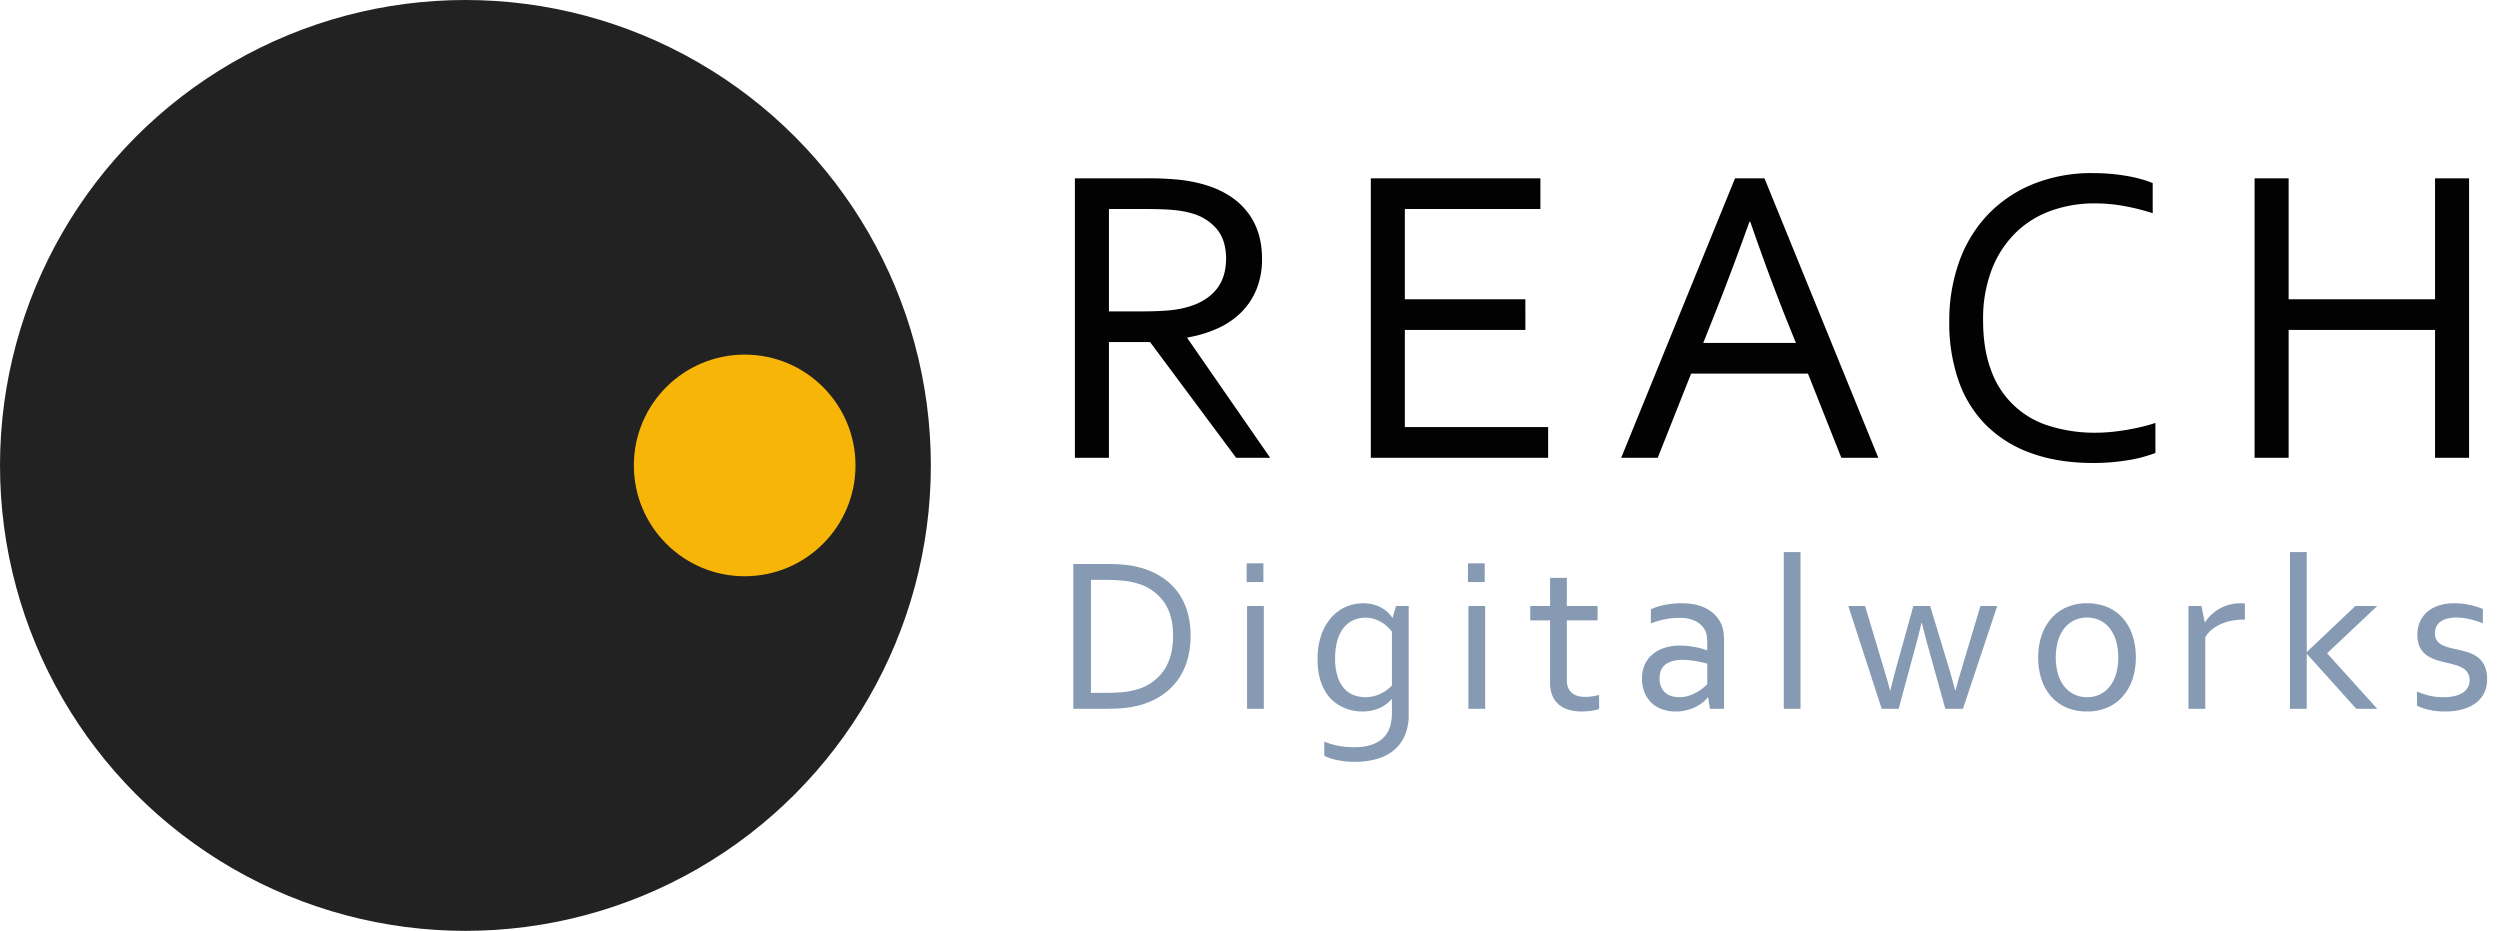
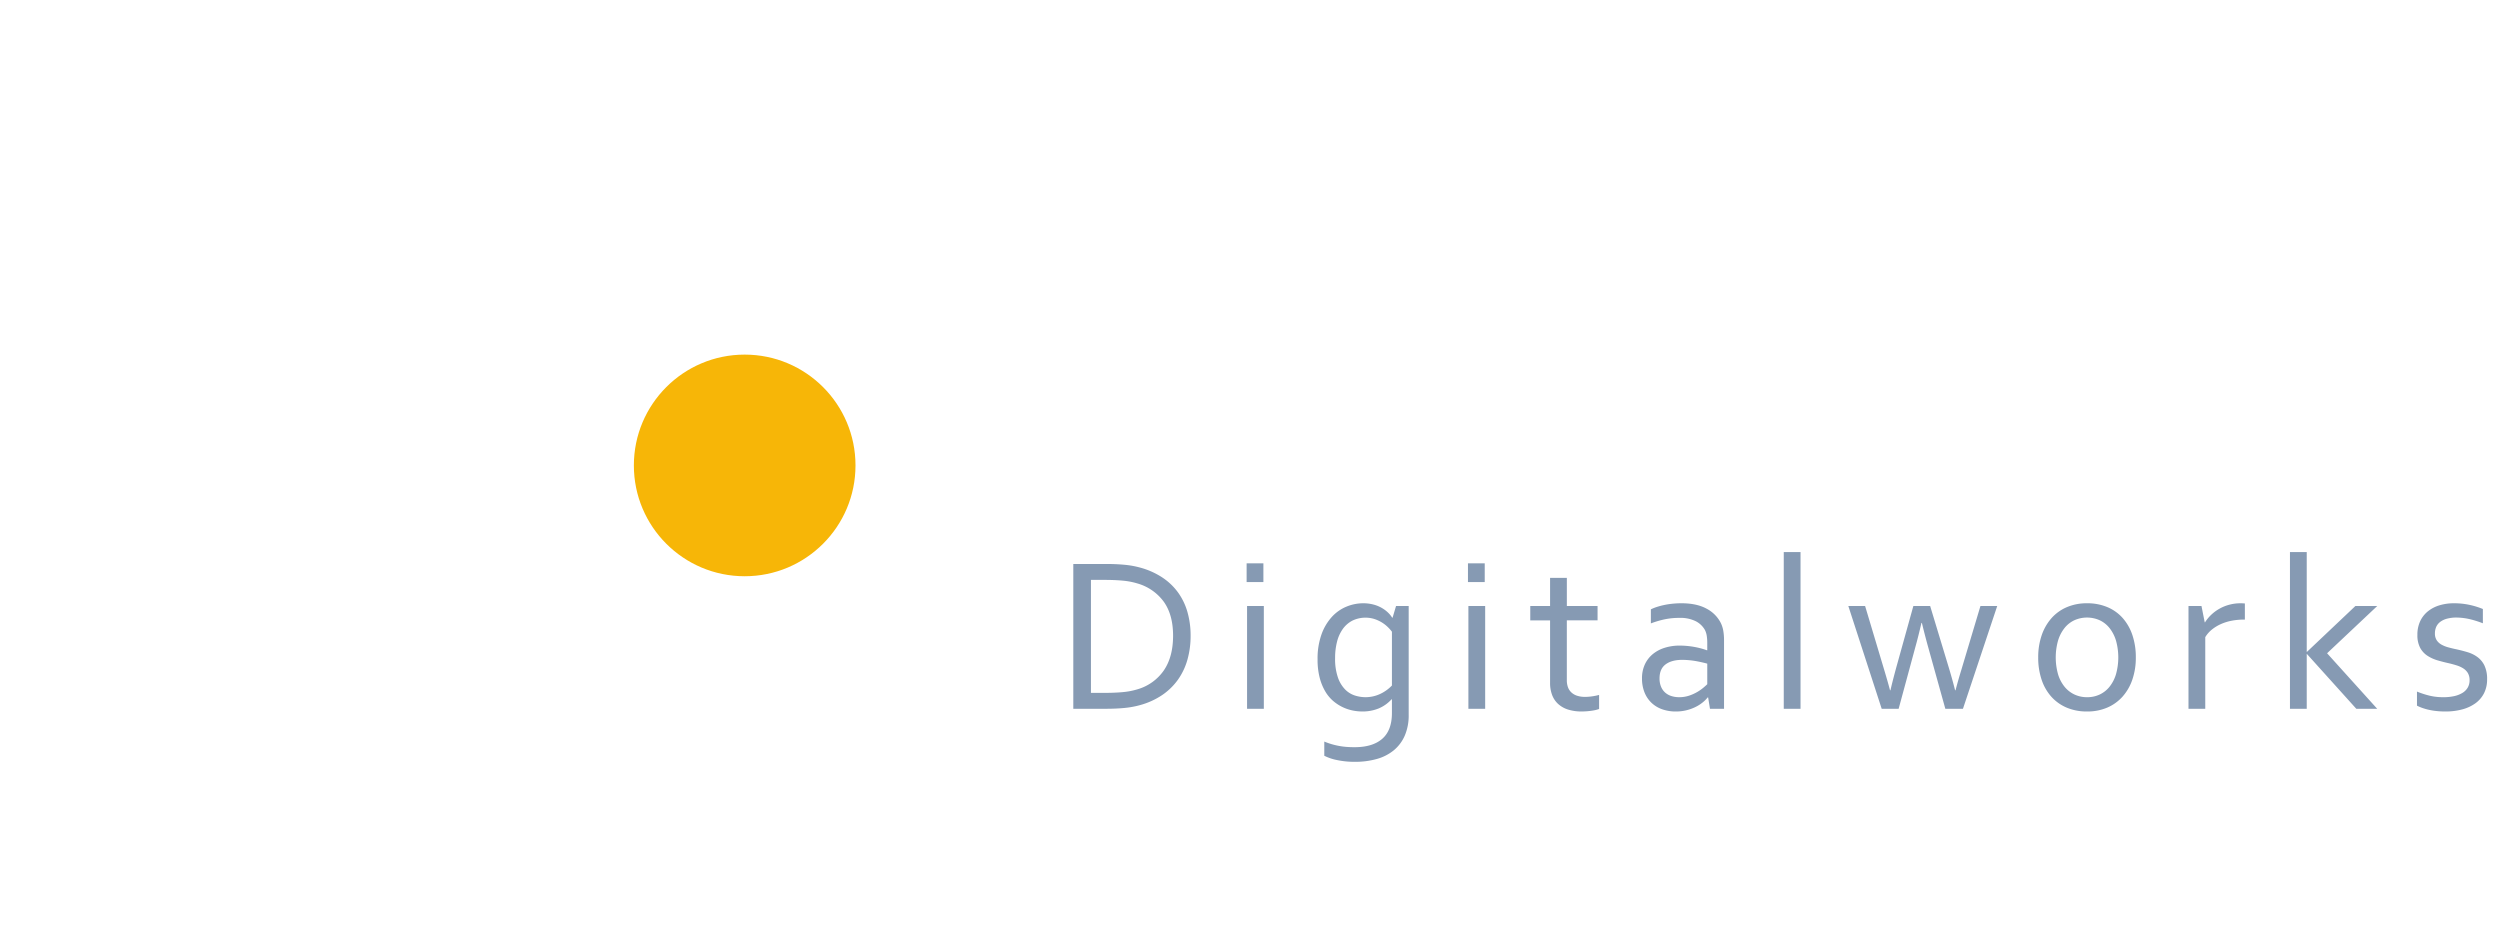
<svg xmlns="http://www.w3.org/2000/svg" id="Logo_Circle" data-name="Logo Circle" width="1128" height="420" viewBox="0 0 1128 420">
  <defs>
    <style>
      .cls-1 {
        fill: #232222;
      }

      .cls-2 {
        fill: #fdfcfc;
      }

      .cls-3 {
        fill: #f7b607;
      }

      .cls-4 {
        fill: #020202;
      }

      .cls-4, .cls-5 {
        fill-rule: evenodd;
      }

      .cls-5 {
        fill: #869ab3;
      }
        
 
    </style>
  </defs>
-   <circle class="cls-1" cx="210" cy="210" r="210" />
  <rect id="Rounded_Rectangle_1" data-name="Rounded Rectangle 1" class="cls-2" x="90" y="183" width="205" height="5" rx="-2.5" ry="2.5" opacity="0">
    <animate attributeName="opacity" dur="1s" begin="1s" values="0;1;" repeatCount="indefinite" />
  </rect>
  <rect id="Rounded_Rectangle_1-2" data-name="Rounded Rectangle 1" class="cls-2" x="90" y="231" width="205" height="5" rx="2.5" ry="2.5" opacity="0">
    <animate attributeName="opacity" dur="1s" begin="1s" values="0;1;" repeatCount="indefinite" />
  </rect>
  <rect id="Rounded_Rectangle_1-3" data-name="Rounded Rectangle 1" class="cls-3" x="142" y="255" width="198" height="5" rx="2.5" ry="2.5" opacity="0">
    <animate attributeName="opacity" dur="2s" begin="1s" values="0;1;" repeatCount="indefinite" />
  </rect>
  <rect id="Rounded_Rectangle_1-4" data-name="Rounded Rectangle 1" class="cls-3" x="142" y="160" width="198" height="5" rx="2.5" ry="2.5" opacity="0">
    <animate attributeName="opacity" dur="2s" begin="1s" values="0;1;" repeatCount="indefinite" />
  </rect>
  <rect id="Rounded_Rectangle_1-5" data-name="Rounded Rectangle 1" class="cls-2" x="50" y="207" width="238" height="5" rx="2.5" ry="2.5" opacity="0">
    <animate attributeName="opacity" dur="1s" begin="1s" values="0;1;" repeatCount="indefinite" />
  </rect>
  <circle class="cls-3" cx="336" cy="210" r="50">
    <animateTransform id="circle1" attributeName="transform" attributeType="xml" type="translate" dur="0.3s" begin="0.1s" values="-250,0;-20,0" repeatCount="0" />
  </circle>
-   <path id="REACH" class="cls-4" d="M518.919,154.342l38.826,52.208h15.361l-37.319-53.9v-0.377a56,56,0,0,0,13.712-4.146,36.063,36.063,0,0,0,10.6-7.257,31.253,31.253,0,0,0,6.879-10.46,36.048,36.048,0,0,0,2.45-13.665q0-12.909-6.966-21.533T542.321,83a66.622,66.622,0,0,0-10.592-1.932,136.87,136.87,0,0,0-14.072-.613H484.993V206.55h15.361V154.342h18.565Zm-1.131-60.029q7.255,0,11.968.471a42.608,42.608,0,0,1,8.1,1.508,22.447,22.447,0,0,1,11.215,7.115q4.05,4.947,4.146,13.052,0,8.671-4.335,14.041t-12.345,7.822a44.387,44.387,0,0,1-8.952,1.7q-5,.472-12.063.471H500.354V94.313h17.434ZM633.87,148.877h54.376V135.024H633.87V94.313h61.161V80.46H618.51V206.55h80.008V192.7H633.87v-43.82Zm114.1,57.673,15.058-37.978h52.72L830.81,206.55h16.68L796.13,80.46H782.842l-51.36,126.09h16.492Zm41.748-106.489q8.043,23.206,15.805,42.795l4.78,11.863H768.515l4.714-11.874q7.677-19.242,16.116-42.784h0.377ZM958.8,93.04A97.791,97.791,0,0,1,971.3,96.2V82.627a41.147,41.147,0,0,0-5.183-1.79,65.969,65.969,0,0,0-6.55-1.461q-3.534-.612-7.4-0.942t-7.822-.33a70.322,70.322,0,0,0-27,4.947A58.675,58.675,0,0,0,896.9,96.857a59.956,59.956,0,0,0-12.911,21.2,78.811,78.811,0,0,0-4.476,27.046,79.117,79.117,0,0,0,4.241,26.811,52.992,52.992,0,0,0,12.486,20.026,54.81,54.81,0,0,0,20.4,12.58q12.156,4.383,27.894,4.382a95.212,95.212,0,0,0,15.079-1.178,63.194,63.194,0,0,0,12.91-3.345v-13.57a59.308,59.308,0,0,1-6.058,1.743q-3.387.8-6.964,1.414t-7.107.942q-3.529.332-6.677,0.33a68.253,68.253,0,0,1-20.939-3.016A40.195,40.195,0,0,1,898.4,167.112q-3.627-9.564-3.625-22.57a61.93,61.93,0,0,1,3.91-22.947A47.05,47.05,0,0,1,909.377,105.1a43.97,43.97,0,0,1,15.982-9.989,57.55,57.55,0,0,1,19.8-3.346A73.765,73.765,0,0,1,958.8,93.04Zm73.83-12.581h-15.36V206.55h15.36V148.877h66.06V206.55h15.36V80.46h-15.36v54.564h-66.06V80.46Z">
-       
-   </path>
  <path id="Digitalworks" class="cls-5" d="M535.811,276.271a28.41,28.41,0,0,0-4.2-8.838,27.473,27.473,0,0,0-7.08-6.812,34.475,34.475,0,0,0-9.985-4.492,40.019,40.019,0,0,0-7.081-1.294q-3.808-.366-8.252-0.366H484.273V319.8h14.795q4.443,0,8.252-.366a40.082,40.082,0,0,0,7.08-1.294,33.688,33.688,0,0,0,9.985-4.541,28.175,28.175,0,0,0,7.129-6.958,29.213,29.213,0,0,0,4.273-9.058,39.475,39.475,0,0,0,1.416-10.742A38.591,38.591,0,0,0,535.811,276.271Zm-10.675,26.2a21.8,21.8,0,0,1-11.925,8.545,32.288,32.288,0,0,1-6.63,1.269q-3.662.342-8.263,0.342h-6.086V261.647h6.086q4.6,0,8.263.341a32.353,32.353,0,0,1,6.63,1.27,22.262,22.262,0,0,1,11.925,8.3q4.157,5.859,4.157,15.283Q529.293,296.363,525.136,302.467ZM570.243,319.8V273.414h-7.568V319.8h7.568Zm-0.2-57.178v-8.447h-7.569v8.447h7.569Zm33.235,26.88a17.069,17.069,0,0,1,2.613-5.737,12.293,12.293,0,0,1,4.3-3.736,13.625,13.625,0,0,1,10.083-.683,15.941,15.941,0,0,1,3.394,1.611,15.473,15.473,0,0,1,2.612,2.075,17.091,17.091,0,0,1,1.758,2V309.3a17.7,17.7,0,0,1-5.42,3.857,15.56,15.56,0,0,1-6.592,1.416,16.016,16.016,0,0,1-4.541-.708,10.835,10.835,0,0,1-4.419-2.637,14.354,14.354,0,0,1-3.344-5.395A25.5,25.5,0,0,1,602.4,296.9,29.087,29.087,0,0,1,603.283,289.5Zm4.2-15.772a18.59,18.59,0,0,0-6.591,4.664,23.448,23.448,0,0,0-4.639,7.885,32.495,32.495,0,0,0-1.758,11.255,32.156,32.156,0,0,0,.952,8.252,24.1,24.1,0,0,0,2.515,6.177,17.127,17.127,0,0,0,3.613,4.346,19.4,19.4,0,0,0,8.789,4.272,21.936,21.936,0,0,0,4.2.44,19.236,19.236,0,0,0,7.543-1.392,16.376,16.376,0,0,0,5.787-4.126h0.146v6.2q0,7.812-4.346,11.621t-12.5,3.809q-2.1,0-3.833-.147a32.442,32.442,0,0,1-3.393-.464q-1.66-.318-3.223-0.781a33.866,33.866,0,0,1-3.222-1.147v6.4a22.035,22.035,0,0,0,5.664,1.929,37.86,37.86,0,0,0,8.2.806,35.489,35.489,0,0,0,9.887-1.294,20.88,20.88,0,0,0,7.642-3.931,17.811,17.811,0,0,0,4.932-6.616,22.99,22.99,0,0,0,1.757-9.351V273.414H629.9l-1.563,5.274h-0.2a10.114,10.114,0,0,0-1.294-1.709,13.8,13.8,0,0,0-2.564-2.173,15.128,15.128,0,0,0-3.857-1.831,18,18,0,0,0-5.274-.782A19.848,19.848,0,0,0,607.482,273.731Zm62.631,46.07V273.414h-7.569V319.8h7.569Zm-0.2-57.178v-8.447h-7.568v8.447h7.568Zm51.595,50.928a25.29,25.29,0,0,1-3.1.635,22.31,22.31,0,0,1-3.2.244,11.131,11.131,0,0,1-3.759-.562,6.811,6.811,0,0,1-2.564-1.562,6.052,6.052,0,0,1-1.465-2.368,9.2,9.2,0,0,1-.464-2.979V279.908h13.868v-6.494H706.961V260.719h-7.568v12.695h-8.936v6.494h8.936v28.223a15.334,15.334,0,0,0,.879,5.322,10.5,10.5,0,0,0,2.661,4.077,11.926,11.926,0,0,0,4.468,2.588,19.965,19.965,0,0,0,6.347.9,32.455,32.455,0,0,0,4.786-.391,15.681,15.681,0,0,0,2.978-.733v-6.347Zm50.033,6.25h6.347V288.844a24.919,24.919,0,0,0-.317-4.126,13.331,13.331,0,0,0-1.05-3.443,14.82,14.82,0,0,0-6.421-6.591q-4.467-2.492-11.5-2.491-1.953,0-3.906.2a35.538,35.538,0,0,0-3.711.561,32.231,32.231,0,0,0-3.345.879,19.867,19.867,0,0,0-2.759,1.1v6.347a41.8,41.8,0,0,1,6.177-1.831,31.809,31.809,0,0,1,6.616-.659,15.6,15.6,0,0,1,7.52,1.538,9.865,9.865,0,0,1,4.053,3.882,8.684,8.684,0,0,1,.83,2.588,20.775,20.775,0,0,1,.244,3.369v3.223h-0.195a34.874,34.874,0,0,0-5.469-1.465,38.6,38.6,0,0,0-6.69-.635,22.371,22.371,0,0,0-6.958,1.026,15.8,15.8,0,0,0-5.395,2.929,13.132,13.132,0,0,0-3.491,4.639,14.807,14.807,0,0,0-1.246,6.2,16.688,16.688,0,0,0,1.124,6.3,13.245,13.245,0,0,0,3.149,4.712,13.461,13.461,0,0,0,4.834,2.93,18.31,18.31,0,0,0,6.177,1,19.692,19.692,0,0,0,4.687-.538,20.144,20.144,0,0,0,4.053-1.44,16.953,16.953,0,0,0,3.271-2.051,15.067,15.067,0,0,0,2.344-2.319h0.2Zm-1.221-11.084q-0.535.537-1.677,1.513a20.337,20.337,0,0,1-2.771,1.954,19.145,19.145,0,0,1-3.719,1.684,14,14,0,0,1-4.52.708,11.5,11.5,0,0,1-3.475-.513,7.675,7.675,0,0,1-2.819-1.562,7.218,7.218,0,0,1-1.872-2.661,9.6,9.6,0,0,1-.68-3.76q0-4.248,2.722-6.3t7.534-2.051a37.443,37.443,0,0,1,6.319.586q2.867,0.539,4.958,1.123v9.278ZM812.4,319.8V249.1h-7.568v70.7H812.4ZM867.16,281.08q1.482,6.1,2.866,11.035l7.707,27.686h7.953l15.464-46.387h-7.568l-8.649,28.906q-1.425,4.64-2.6,9.131h-0.2q-1.114-4.491-2.814-10.156l-8.441-27.881h-7.568L855.558,301.3q-1.8,6.64-2.583,10.156h-0.2q-0.883-3.417-2.6-9.131l-8.645-28.906h-7.568L849.02,319.8h7.648l7.5-27.686q1.3-4.638,2.79-11.035h0.2Zm87.563,23.169a16.675,16.675,0,0,1-2.93,5.64,12.561,12.561,0,0,1-4.443,3.491,13.165,13.165,0,0,1-5.64,1.2,13.324,13.324,0,0,1-5.664-1.2,12.716,12.716,0,0,1-4.492-3.491,16.4,16.4,0,0,1-2.954-5.64,28.153,28.153,0,0,1,0-15.234,16.915,16.915,0,0,1,2.93-5.664A12.4,12.4,0,0,1,936,279.835a14.01,14.01,0,0,1,11.328,0,12.412,12.412,0,0,1,4.468,3.516,16.952,16.952,0,0,1,2.93,5.664A28.153,28.153,0,0,1,954.723,304.249Zm7.446-17.6a22.327,22.327,0,0,0-4.346-7.715,19.113,19.113,0,0,0-6.933-4.981,23.209,23.209,0,0,0-9.229-1.758,22.77,22.77,0,0,0-9.106,1.758,19.4,19.4,0,0,0-6.934,4.981,22.745,22.745,0,0,0-4.419,7.715,30.312,30.312,0,0,0-1.562,10.009,31.024,31.024,0,0,0,1.514,9.961,21.826,21.826,0,0,0,4.37,7.691,19.534,19.534,0,0,0,6.933,4.956,23.16,23.16,0,0,0,9.253,1.758,22.6,22.6,0,0,0,9.082-1.758,19.586,19.586,0,0,0,6.909-4.956,22.455,22.455,0,0,0,4.419-7.691,30.151,30.151,0,0,0,1.563-9.961A31.218,31.218,0,0,0,962.169,286.647Zm50.721-14.356c-0.27-.032-0.57-0.056-0.91-0.073s-0.67-.025-1-0.025a19.6,19.6,0,0,0-5.13.66,19.1,19.1,0,0,0-4.49,1.831,18.9,18.9,0,0,0-3.685,2.734,17.276,17.276,0,0,0-2.759,3.369H994.77l-1.465-7.373h-5.859V319.8h7.568V287.477a13.188,13.188,0,0,1,3.052-3.467,18.317,18.317,0,0,1,4.1-2.466,22.069,22.069,0,0,1,4.86-1.489,28.349,28.349,0,0,1,5.27-.489h0.59v-7.275Zm28.01,21.826h-0.1V249.1h-7.57v70.7h7.57V295.094h0.1l22.26,24.707h9.43l-22.61-25.049,22.65-21.338h-9.86Zm58.29-11.206a5.8,5.8,0,0,1,1.74-2.246,8.654,8.654,0,0,1,3.05-1.489,16.289,16.289,0,0,1,4.48-.537,27.5,27.5,0,0,1,6.03.757,43.945,43.945,0,0,1,5.78,1.831v-6.446a35.355,35.355,0,0,0-5.98-1.855,32.909,32.909,0,0,0-7.15-.733,22.191,22.191,0,0,0-6.3.879,15.364,15.364,0,0,0-5.22,2.637,12.611,12.611,0,0,0-3.57,4.443,14.247,14.247,0,0,0-1.32,6.348,11.944,11.944,0,0,0,1.27,5.835,9.976,9.976,0,0,0,3.33,3.589,17.626,17.626,0,0,0,4.58,2.051q2.52,0.732,4.96,1.269,1.875,0.439,3.57.977a12.378,12.378,0,0,1,3,1.367,6.424,6.424,0,0,1,2.06,2.1,6.16,6.16,0,0,1,.77,3.222,6.517,6.517,0,0,1-.84,3.345,6.82,6.82,0,0,1-2.4,2.392,12.328,12.328,0,0,1-3.71,1.441,22.053,22.053,0,0,1-4.85.488,26.58,26.58,0,0,1-6.23-.683,40.422,40.422,0,0,1-5.7-1.856v6.348a17.607,17.607,0,0,0,1.85.83,25.178,25.178,0,0,0,2.71.854,29.544,29.544,0,0,0,3.67.684,36.262,36.262,0,0,0,4.61.269,28.7,28.7,0,0,0,7.62-.953,17.945,17.945,0,0,0,5.95-2.783,12.628,12.628,0,0,0,3.86-4.541,13.658,13.658,0,0,0,1.37-6.225,13.988,13.988,0,0,0-1.22-6.275,10.3,10.3,0,0,0-3.2-3.833,14.689,14.689,0,0,0-4.32-2.124q-2.34-.707-4.96-1.294c-1.28-.26-2.51-0.553-3.7-0.879a13.794,13.794,0,0,1-3.15-1.245,6.21,6.21,0,0,1-2.18-1.977,5.548,5.548,0,0,1-.81-3.125A7.352,7.352,0,0,1,1099.19,282.911Z" />
</svg>